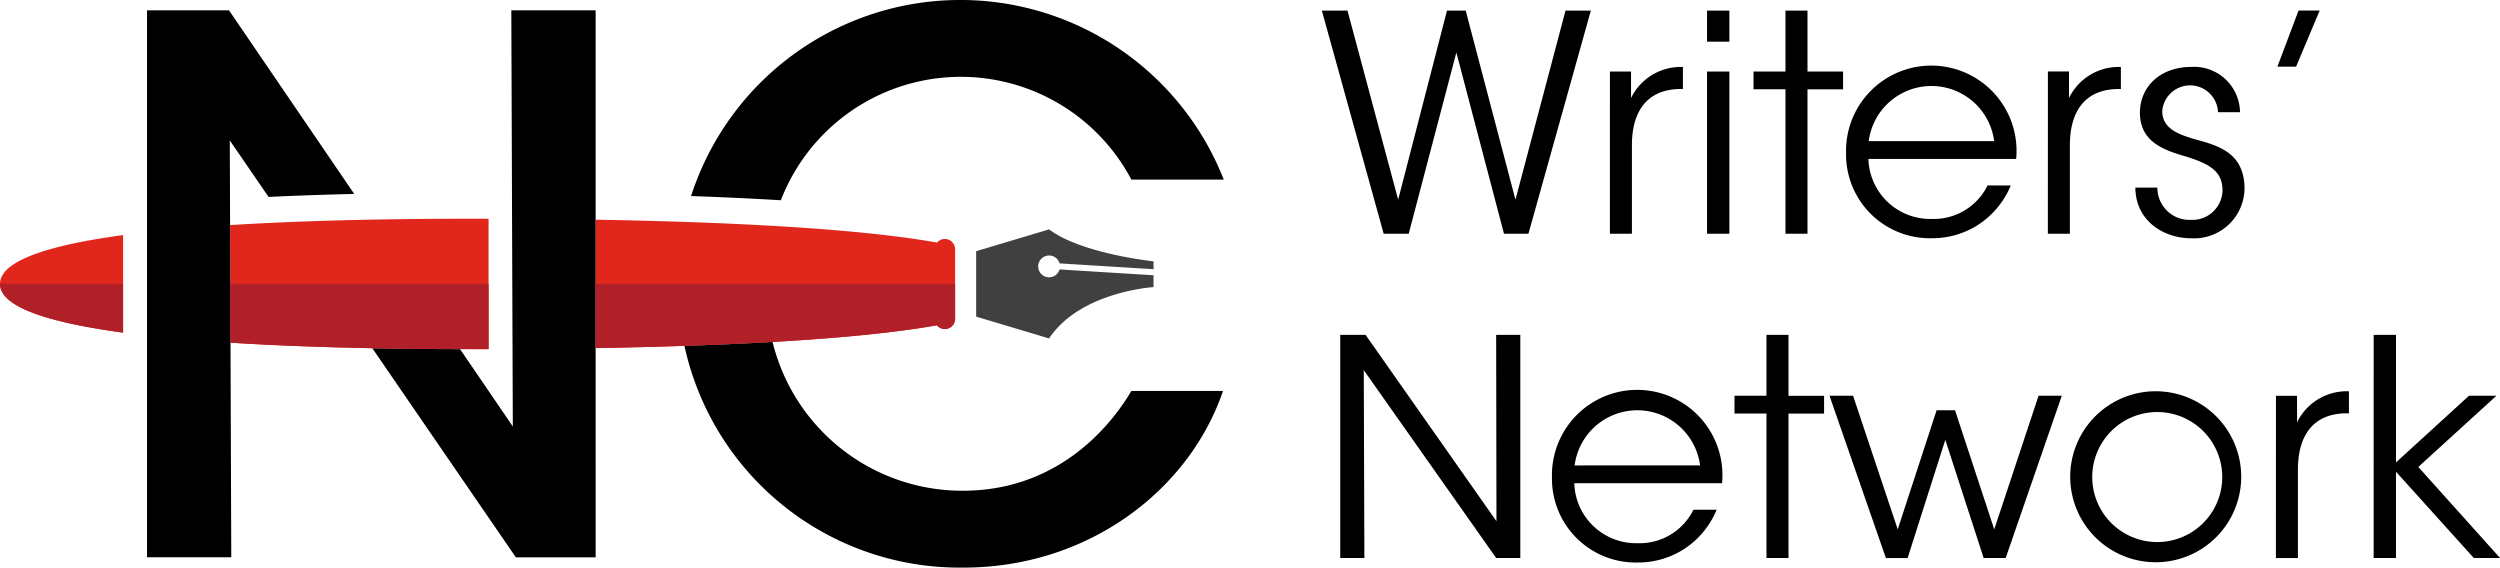
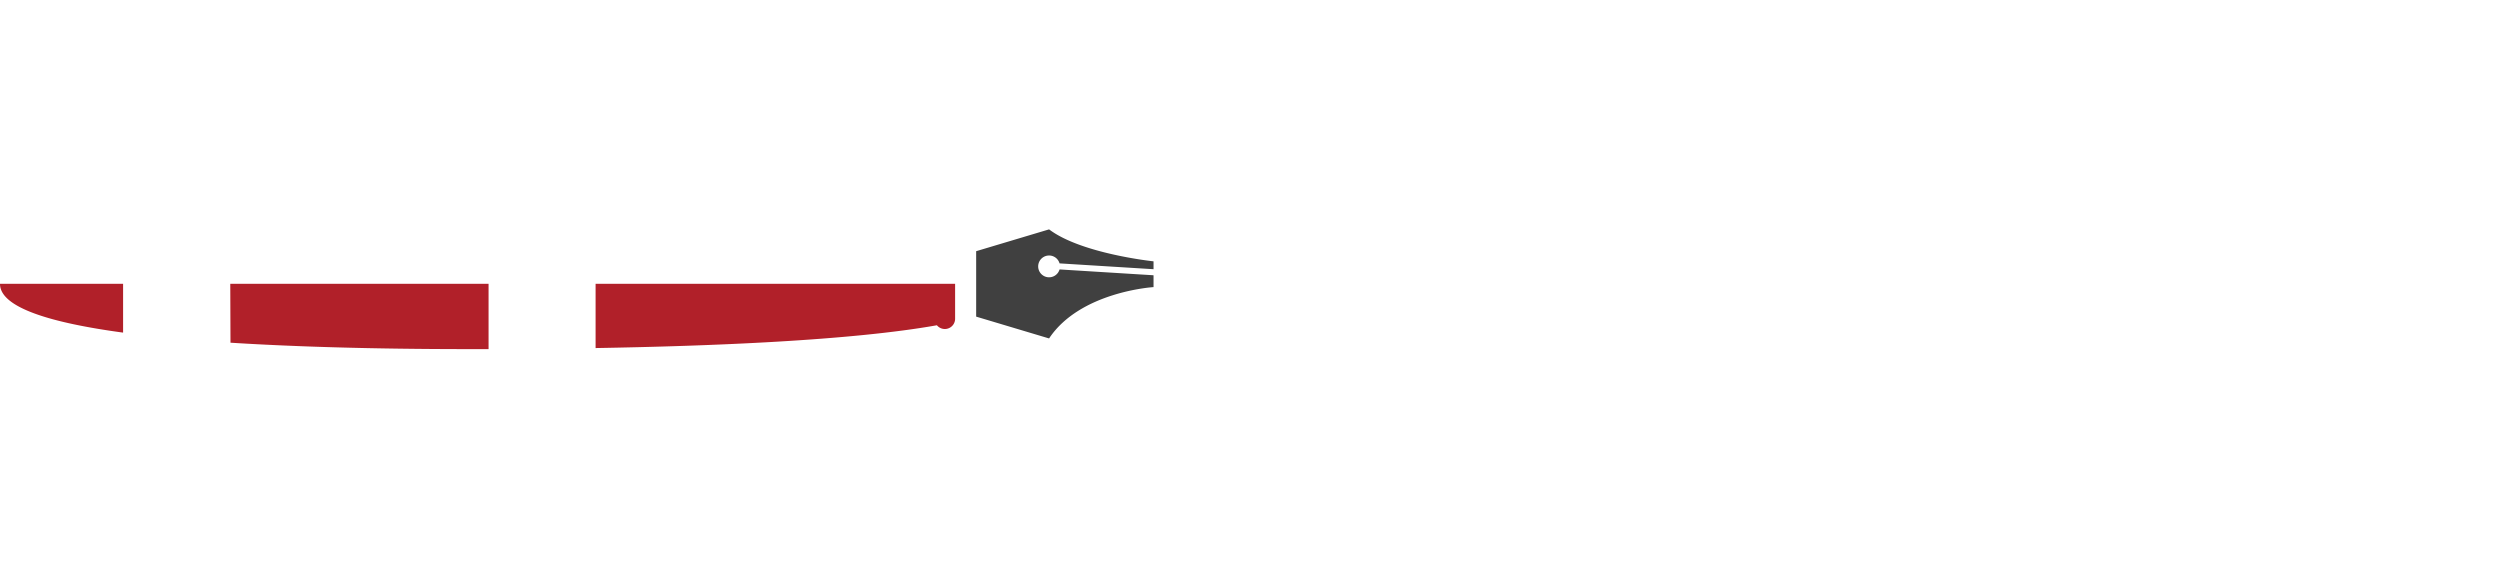
<svg xmlns="http://www.w3.org/2000/svg" width="233.439" height="53" viewBox="0 0 233.439 53">
  <defs>
    <clipPath id="clip-path">
      <rect id="Rectangle_1" data-name="Rectangle 1" width="233.439" height="53" fill="none" />
    </clipPath>
  </defs>
  <g id="Group_2" data-name="Group 2" transform="translate(0 0)">
    <g id="Group_1" data-name="Group 1" transform="translate(0 0)" clip-path="url(#clip-path)">
-       <path id="Path_1" data-name="Path 1" d="M11.494,54.38C4.87,53.484,0,52.069,0,49.831s4.866-3.662,11.494-4.558Zm9.988-10.041.039,10.98c8.749.552,17.916.6,22.721.6H45.62V43.746H44.242c-4.906,0-14.052.046-22.76.594m66.742,1.294a.956.956,0,0,0-.726.337c-8.029-1.431-21.094-1.952-31.884-2.134V55.825c10.742-.183,23.861-.7,31.87-2.129a.959.959,0,0,0,1.7-.61V46.6a.963.963,0,0,0-.963-.963" transform="translate(0 -23.321)" fill="#e1261c" />
      <path id="Path_2" data-name="Path 2" d="M195.233,47.913v6.11l6.809,2.037c2.909-4.381,9.753-4.793,9.753-4.793V50.161l-8.775-.545a1.018,1.018,0,1,1,0-.565l8.775.544V48.86s-6.748-.705-9.753-2.984Z" transform="translate(-104.083 -24.458)" fill="#404040" />
-       <path id="Path_3" data-name="Path 3" d="M80.2,18.311a26.42,26.42,0,0,1,49.74-1.541h-8.626A18.013,18.013,0,0,0,88.585,18.7c-2.745-.165-5.575-.294-8.386-.392m41.114,18.2c-1.1,1.864-5.865,9.316-15.734,9.316A18.242,18.242,0,0,1,87.809,31.929c-2.7.155-5.478.276-8.225.368A26.286,26.286,0,0,0,105.648,53c11.594,0,21.048-7.177,24.223-16.493ZM29.4.967V52.035h7.867l-.138-38.922,3.62,5.276c2.737-.131,5.452-.219,8-.278L37.056.967Zm41.889,0H63.417l.139,38.853L58.629,32.6c-2.2,0-5.028-.022-8.192-.084l13.4,19.523h7.453Z" transform="translate(-15.672 -0.001)" />
-       <path id="Path_4" data-name="Path 4" d="M264.368,2.119h2.394l4.732,17.656,4.562-17.656H277.8l4.646,17.656,4.675-17.656h2.365l-5.829,20.839h-2.281L276.928,6.033l-4.449,16.924h-2.337Zm26.9,5.688h1.971v2.478a5.16,5.16,0,0,1,4.844-2.9V9.441h-.2c-2.93,0-4.563,1.83-4.563,5.266v8.251h-2.055Zm9.069-5.688h2.084v2.9h-2.084Zm0,5.688h2.084V22.958h-2.084Zm7.323,1.661h-2.985V7.807h2.985V2.119h2.056V7.807h3.323V9.469h-3.323V22.958h-2.056Zm7.745,6.505a5.771,5.771,0,0,0,5.914,5.6,5.6,5.6,0,0,0,5.21-3.126h2.168a8.029,8.029,0,0,1-3.07,3.689,7.929,7.929,0,0,1-4.309,1.239,7.824,7.824,0,0,1-8-7.969,7.96,7.96,0,1,1,15.882.563Zm11.743-1.662a5.906,5.906,0,0,0-11.715,0Zm5.015-6.505h1.971v2.478a5.16,5.16,0,0,1,4.844-2.9V9.441h-.2c-2.93,0-4.563,1.83-4.563,5.266v8.251h-2.055Zm15.884,3.8a2.608,2.608,0,0,0-5.209-.056c.057,1.437,1.155,2.028,2.985,2.563,2.168.592,4.59,1.211,4.7,4.449a4.712,4.712,0,0,1-5.013,4.815c-2.449,0-5.153-1.549-5.181-4.731h2.056a3,3,0,0,0,3.153,3.013,2.806,2.806,0,0,0,2.93-2.844c-.056-1.718-1.183-2.422-3.8-3.182-2.168-.648-3.858-1.521-3.914-3.914,0-2.732,2.169-4.337,4.731-4.337a4.293,4.293,0,0,1,4.618,4.224Zm7.521-9.49h1.971l-2.2,5.238h-1.746ZM280.673,49.8l-.028-17.4H282.9V53.236h-2.253L268.283,35.691l.056,17.544h-2.253V32.4h2.366Zm7.269-3.548a5.771,5.771,0,0,0,5.914,5.6,5.6,5.6,0,0,0,5.21-3.126h2.168a8.025,8.025,0,0,1-3.07,3.689,7.922,7.922,0,0,1-4.308,1.239,7.824,7.824,0,0,1-8-7.969,7.96,7.96,0,1,1,15.882.563Zm11.743-1.662a5.906,5.906,0,0,0-11.715,0Zm6.2-4.843H302.9V38.085h2.985V32.4h2.056v5.688h3.323v1.662h-3.323V53.236h-2.056Zm5.887-1.662h2.2l4.168,12.475,3.633-11.123h1.718l3.661,11.123,4.139-12.475h2.168l-5.238,15.151h-2.055L322.584,42.2l-3.521,11.039h-2.027Zm22.476,7.548a7.983,7.983,0,1,1,0,.028Zm2.056.056a6.07,6.07,0,1,0,0-.028Zm17.153-7.6h1.971v2.478a5.159,5.159,0,0,1,4.844-2.9v2.056h-.2c-2.93,0-4.563,1.83-4.563,5.266v8.251h-2.055Zm9.126-5.688h2.084V44.309l6.815-6.224h2.562l-7.293,6.646,7.631,8.5h-2.45l-7.266-8.054v8.054h-2.084Z" transform="translate(-140.94 -1.13)" />
      <path id="Path_5" data-name="Path 5" d="M11.494,56.76v4.558C4.87,60.423,0,59.007,0,56.77c0,0,0-.007,0-.01Zm10.008,0,.02,5.5c8.75.552,17.916.6,22.721.6H45.62V56.76Zm34.112,0v6c10.742-.183,23.861-.7,31.87-2.129a.959.959,0,0,0,1.7-.61V56.76Z" transform="translate(0 -30.26)" fill="#b12029" />
    </g>
  </g>
</svg>